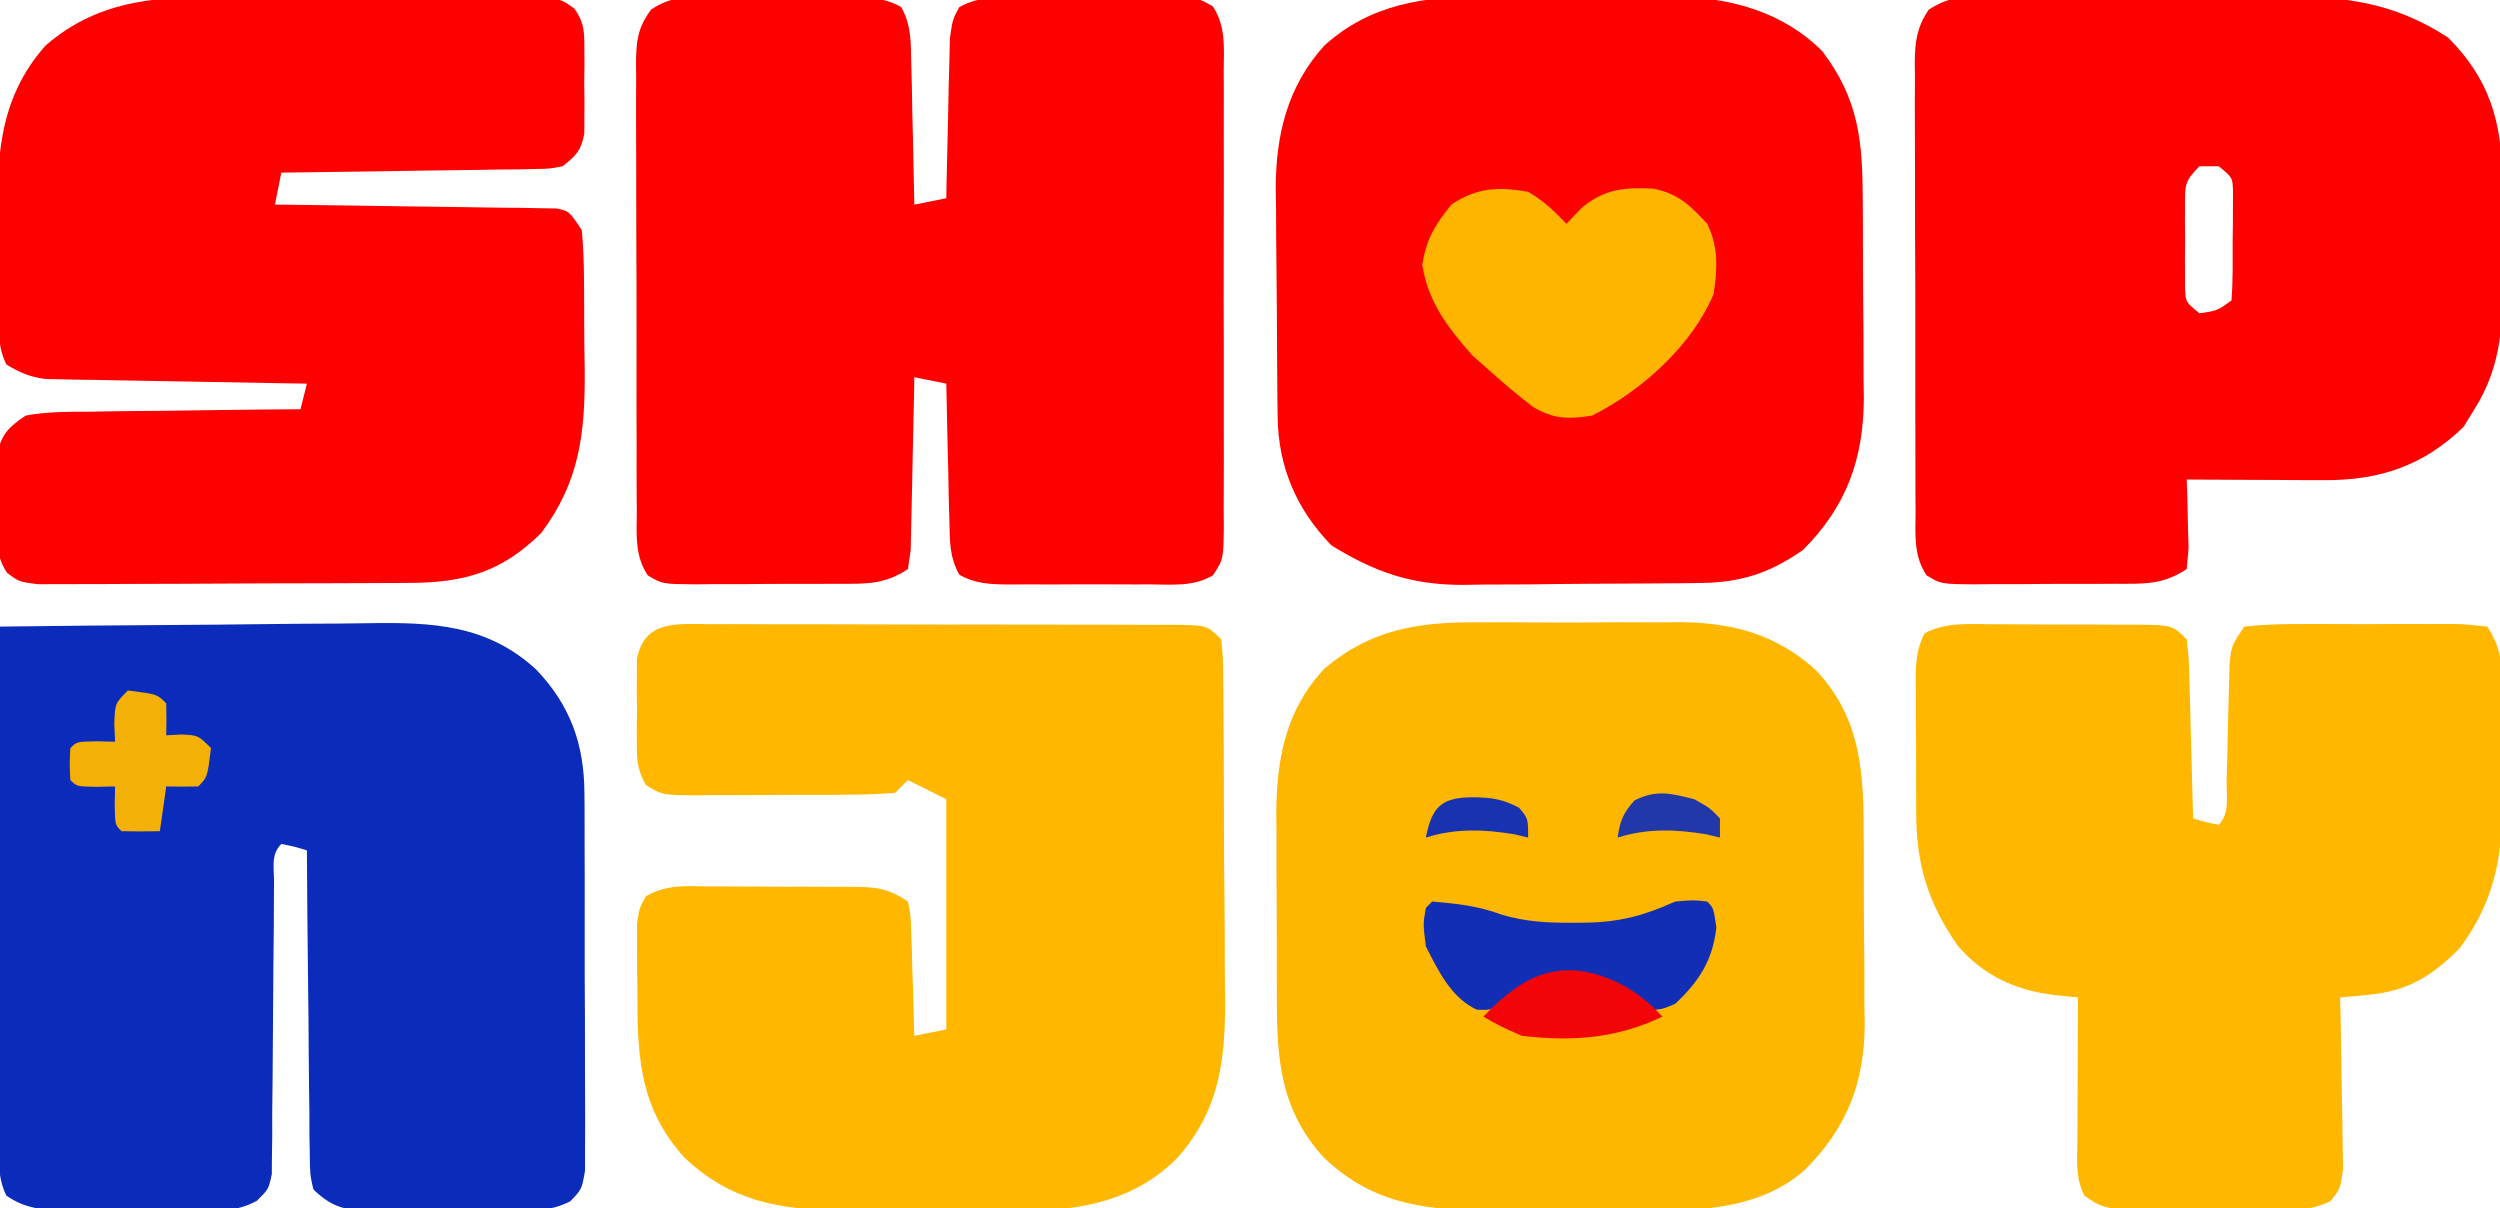
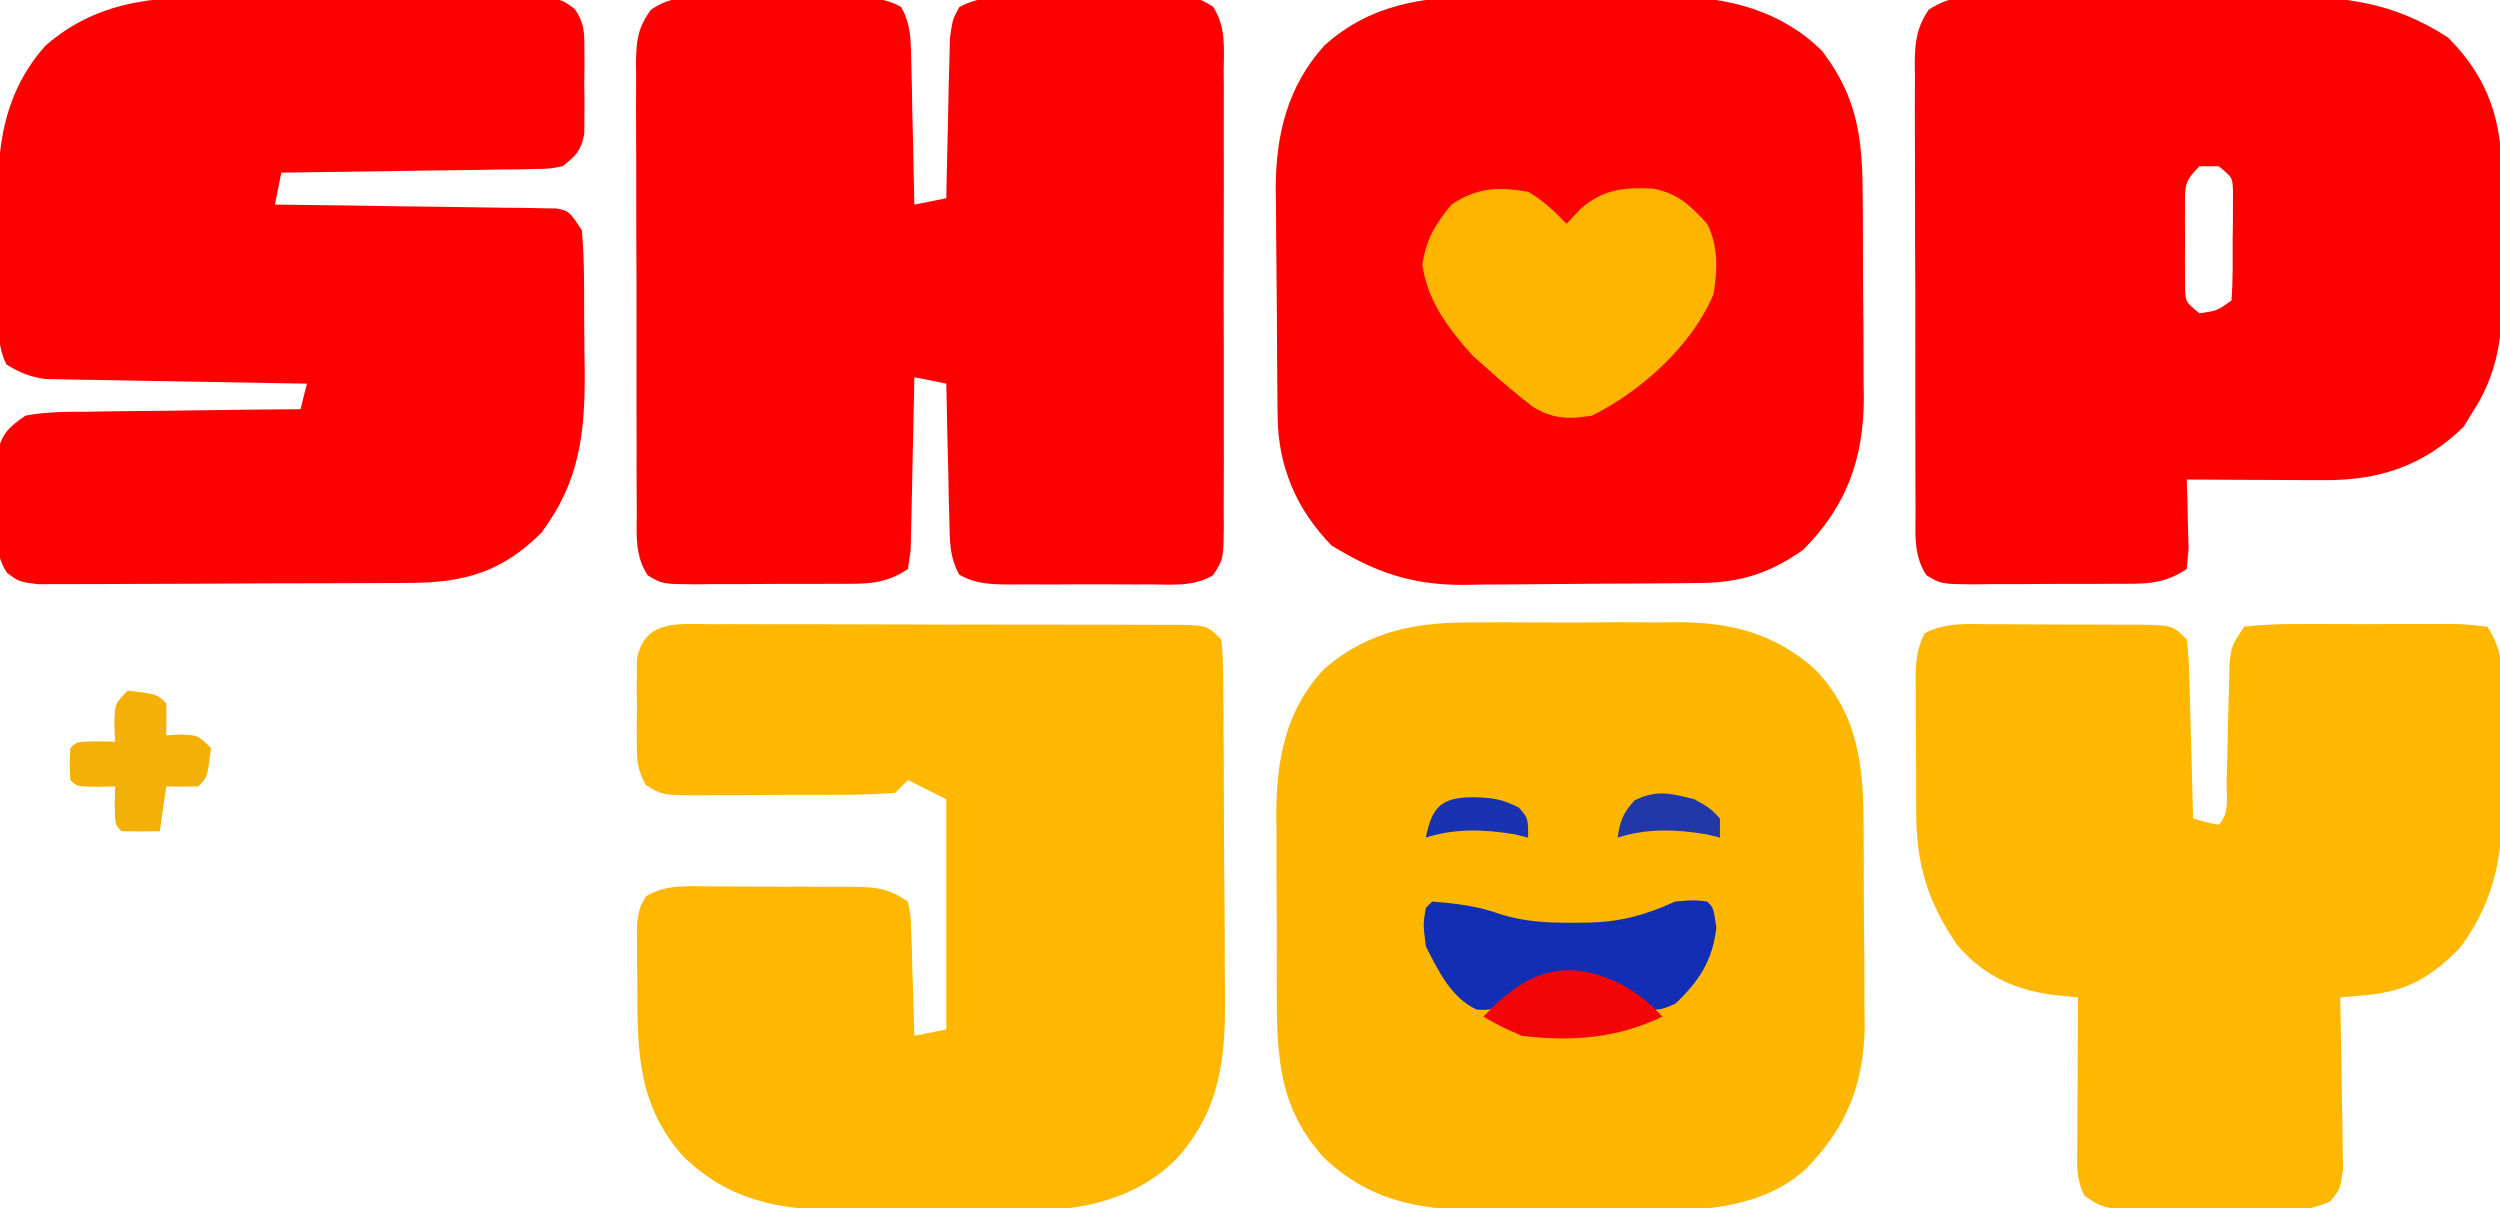
<svg xmlns="http://www.w3.org/2000/svg" version="1.1" width="391" height="189">
  <path d="M0 0 C0.764 -0.001 1.528 -0.003 2.315 -0.004 C3.927 -0.003 5.538 0.009 7.149 0.03 C9.616 0.059 12.081 0.05 14.549 0.037 C16.116 0.043 17.683 0.052 19.25 0.062 C19.988 0.06 20.725 0.057 21.485 0.054 C24.305 0.106 26.533 0.197 29.015 1.608 C30.585 4.448 30.5 6.905 30.57 10.133 C30.606 11.432 30.641 12.73 30.678 14.068 C30.701 15.44 30.724 16.812 30.746 18.184 C30.779 19.567 30.814 20.951 30.85 22.334 C30.932 25.721 31.001 29.108 31.059 32.496 C32.709 32.166 34.359 31.836 36.059 31.496 C36.073 30.664 36.088 29.831 36.103 28.973 C36.164 25.881 36.238 22.79 36.321 19.698 C36.371 17.703 36.405 15.708 36.439 13.713 C36.475 12.459 36.51 11.206 36.547 9.914 C36.573 8.757 36.599 7.599 36.626 6.407 C37.059 3.496 37.059 3.496 38.087 1.62 C41.258 -0.188 44.568 0.069 48.121 0.098 C49.303 0.093 49.303 0.093 50.508 0.089 C52.172 0.087 53.837 0.092 55.501 0.105 C58.049 0.121 60.596 0.105 63.145 0.086 C64.762 0.088 66.379 0.092 67.996 0.098 C68.759 0.092 69.521 0.086 70.307 0.079 C75.477 0.148 75.477 0.148 77.759 1.514 C79.815 4.65 79.475 7.964 79.447 11.592 C79.452 12.416 79.457 13.241 79.463 14.091 C79.476 16.82 79.467 19.548 79.457 22.277 C79.459 24.172 79.462 26.066 79.466 27.96 C79.47 31.931 79.464 35.902 79.45 39.874 C79.433 44.968 79.442 50.063 79.46 55.157 C79.471 59.069 79.468 62.981 79.46 66.893 C79.458 68.772 79.461 70.65 79.467 72.529 C79.475 75.153 79.464 77.776 79.447 80.4 C79.453 81.18 79.459 81.959 79.465 82.762 C79.404 87.97 79.404 87.97 77.759 90.478 C74.764 92.271 71.386 91.922 67.996 91.895 C66.815 91.899 66.815 91.899 65.609 91.903 C63.945 91.905 62.28 91.9 60.616 91.887 C58.068 91.871 55.521 91.887 52.973 91.906 C51.355 91.904 49.738 91.9 48.121 91.895 C47.359 91.901 46.596 91.907 45.81 91.913 C42.924 91.875 40.628 91.821 38.087 90.372 C36.565 87.595 36.618 85.232 36.547 82.078 C36.511 80.825 36.476 79.571 36.439 78.279 C36.406 76.314 36.406 76.314 36.371 74.309 C36.338 72.973 36.303 71.638 36.268 70.303 C36.185 67.034 36.116 63.765 36.059 60.496 C34.409 60.166 32.759 59.836 31.059 59.496 C31.044 60.394 31.029 61.293 31.014 62.218 C30.953 65.547 30.879 68.875 30.796 72.204 C30.763 73.645 30.735 75.086 30.712 76.528 C30.679 78.599 30.626 80.668 30.57 82.738 C30.544 83.985 30.518 85.231 30.491 86.515 C30.348 87.499 30.206 88.483 30.059 89.496 C26.309 91.996 23.339 91.802 18.996 91.797 C18.208 91.801 17.421 91.805 16.609 91.81 C14.945 91.816 13.281 91.816 11.616 91.812 C9.068 91.809 6.521 91.832 3.973 91.857 C2.355 91.86 0.738 91.86 -0.879 91.859 C-1.641 91.869 -2.404 91.878 -3.19 91.887 C-8.367 91.842 -8.367 91.842 -10.641 90.472 C-12.685 87.366 -12.367 84.105 -12.345 80.508 C-12.352 79.695 -12.359 78.881 -12.366 78.043 C-12.385 75.352 -12.381 72.661 -12.375 69.969 C-12.38 68.099 -12.385 66.23 -12.391 64.36 C-12.4 60.441 -12.397 56.521 -12.387 52.601 C-12.376 47.576 -12.396 42.551 -12.425 37.526 C-12.444 33.665 -12.443 29.803 -12.438 25.942 C-12.438 24.089 -12.444 22.237 -12.456 20.384 C-12.471 17.793 -12.46 15.204 -12.443 12.614 C-12.453 11.847 -12.462 11.081 -12.472 10.291 C-12.424 6.833 -12.199 4.849 -10.136 2.02 C-6.909 -0.221 -3.789 -0.058 0 0 Z " fill="#FC0100" transform="translate(111.941,-0.496)" />
-   <path d="M0 0 C1.575 -0.006 1.575 -0.006 3.181 -0.012 C5.386 -0.014 7.591 -0.007 9.796 0.01 C13.148 0.031 16.497 0.01 19.848 -0.016 C22.003 -0.013 24.158 -0.008 26.312 0 C27.301 -0.008 28.29 -0.016 29.309 -0.025 C37.983 0.091 46.353 2.228 52.656 8.531 C58.423 16.111 58.973 22.74 58.992 31.957 C58.999 33.059 59.006 34.161 59.012 35.297 C59.022 37.624 59.027 39.952 59.027 42.279 C59.031 45.821 59.068 49.362 59.105 52.904 C59.111 55.172 59.115 57.439 59.117 59.707 C59.132 60.757 59.146 61.808 59.161 62.89 C59.102 72.392 56.412 79.775 49.656 86.531 C44.483 90.167 39.918 91.637 33.663 91.708 C32.176 91.728 32.176 91.728 30.658 91.747 C29.591 91.755 28.525 91.762 27.426 91.77 C26.321 91.778 25.216 91.786 24.077 91.794 C21.738 91.808 19.399 91.819 17.059 91.826 C13.499 91.844 9.94 91.887 6.381 91.932 C4.104 91.942 1.827 91.95 -0.449 91.957 C-1.506 91.975 -2.562 91.992 -3.651 92.01 C-11.701 91.987 -17.289 90.019 -24.094 85.844 C-29.574 80.212 -32.428 73.543 -32.521 65.738 C-32.534 64.789 -32.546 63.841 -32.56 62.864 C-32.567 61.844 -32.574 60.824 -32.582 59.773 C-32.59 58.715 -32.598 57.657 -32.606 56.567 C-32.62 54.326 -32.631 52.085 -32.639 49.844 C-32.65 47.563 -32.671 45.282 -32.7 43.001 C-32.743 39.696 -32.759 36.391 -32.77 33.086 C-32.787 32.078 -32.805 31.071 -32.823 30.032 C-32.797 21.584 -30.995 14.06 -25.219 7.656 C-17.965 1.108 -9.436 -0.077 0 0 Z " fill="#FC0100" transform="translate(232.344,-0.531)" />
-   <path d="M0 0 C9.215 -0.116 18.429 -0.205 27.645 -0.259 C31.925 -0.285 36.204 -0.32 40.484 -0.377 C44.621 -0.432 48.757 -0.461 52.894 -0.474 C54.466 -0.484 56.037 -0.501 57.609 -0.529 C67.528 -0.693 76.214 -0.354 83.898 6.756 C89.226 12.358 91.37 18.428 91.404 26.081 C91.411 26.75 91.418 27.419 91.425 28.109 C91.443 30.297 91.439 32.484 91.434 34.672 C91.438 36.202 91.443 37.731 91.449 39.261 C91.458 42.455 91.456 45.649 91.446 48.843 C91.435 52.938 91.455 57.032 91.484 61.127 C91.502 64.28 91.502 67.434 91.496 70.587 C91.496 72.098 91.502 73.608 91.515 75.118 C91.529 77.225 91.519 79.33 91.502 81.437 C91.502 82.635 91.501 83.833 91.501 85.067 C91 88 91 88 89.188 89.886 C85.969 91.525 82.843 91.429 79.312 91.398 C78.573 91.401 77.833 91.404 77.072 91.407 C75.512 91.409 73.952 91.404 72.392 91.391 C70.008 91.375 67.626 91.391 65.242 91.41 C63.724 91.408 62.206 91.404 60.688 91.398 C59.977 91.405 59.266 91.411 58.534 91.417 C54.34 91.357 51.997 90.974 49 88 C48.481 85.627 48.481 85.627 48.454 82.794 C48.434 81.733 48.415 80.672 48.394 79.579 C48.393 78.436 48.392 77.292 48.391 76.113 C48.374 74.941 48.358 73.769 48.341 72.561 C48.292 68.812 48.271 65.062 48.25 61.312 C48.222 58.773 48.192 56.233 48.16 53.693 C48.086 47.462 48.035 41.231 48 35 C46.054 34.409 46.054 34.409 44 34 C42.338 35.662 42.867 37.647 42.858 39.931 C42.851 40.982 42.844 42.034 42.837 43.117 C42.833 44.262 42.829 45.407 42.824 46.586 C42.801 48.984 42.777 51.383 42.752 53.781 C42.717 57.582 42.687 61.383 42.674 65.185 C42.659 68.84 42.618 72.494 42.574 76.148 C42.576 77.289 42.578 78.43 42.58 79.605 C42.564 80.663 42.547 81.72 42.53 82.81 C42.524 83.742 42.518 84.674 42.512 85.634 C42 88 42 88 40.181 89.801 C37.035 91.53 34.028 91.41 30.531 91.363 C29.814 91.364 29.097 91.364 28.358 91.365 C26.845 91.362 25.332 91.353 23.819 91.336 C21.508 91.313 19.198 91.316 16.887 91.322 C15.414 91.317 13.941 91.31 12.469 91.301 C11.78 91.302 11.091 91.303 10.382 91.304 C6.785 91.251 4.003 91.082 1 89 C-0.603 85.793 -0.129 82.308 -0.114 78.787 C-0.114 77.938 -0.114 77.089 -0.114 76.214 C-0.113 73.401 -0.105 70.587 -0.098 67.773 C-0.096 65.826 -0.094 63.878 -0.093 61.93 C-0.09 56.798 -0.08 51.665 -0.069 46.533 C-0.058 41.298 -0.054 36.063 -0.049 30.828 C-0.038 20.552 -0.021 10.276 0 0 Z " fill="#0B2BBA" transform="translate(0,98)" />
+   <path d="M0 0 C1.575 -0.006 1.575 -0.006 3.181 -0.012 C5.386 -0.014 7.591 -0.007 9.796 0.01 C13.148 0.031 16.497 0.01 19.848 -0.016 C22.003 -0.013 24.158 -0.008 26.312 0 C27.301 -0.008 28.29 -0.016 29.309 -0.025 C37.983 0.091 46.353 2.228 52.656 8.531 C58.423 16.111 58.973 22.74 58.992 31.957 C58.999 33.059 59.006 34.161 59.012 35.297 C59.022 37.624 59.027 39.952 59.027 42.279 C59.031 45.821 59.068 49.362 59.105 52.904 C59.111 55.172 59.115 57.439 59.117 59.707 C59.132 60.757 59.146 61.808 59.161 62.89 C59.102 72.392 56.412 79.775 49.656 86.531 C44.483 90.167 39.918 91.637 33.663 91.708 C32.176 91.728 32.176 91.728 30.658 91.747 C29.591 91.755 28.525 91.762 27.426 91.77 C26.321 91.778 25.216 91.786 24.077 91.794 C21.738 91.808 19.399 91.819 17.059 91.826 C4.104 91.942 1.827 91.95 -0.449 91.957 C-1.506 91.975 -2.562 91.992 -3.651 92.01 C-11.701 91.987 -17.289 90.019 -24.094 85.844 C-29.574 80.212 -32.428 73.543 -32.521 65.738 C-32.534 64.789 -32.546 63.841 -32.56 62.864 C-32.567 61.844 -32.574 60.824 -32.582 59.773 C-32.59 58.715 -32.598 57.657 -32.606 56.567 C-32.62 54.326 -32.631 52.085 -32.639 49.844 C-32.65 47.563 -32.671 45.282 -32.7 43.001 C-32.743 39.696 -32.759 36.391 -32.77 33.086 C-32.787 32.078 -32.805 31.071 -32.823 30.032 C-32.797 21.584 -30.995 14.06 -25.219 7.656 C-17.965 1.108 -9.436 -0.077 0 0 Z " fill="#FC0100" transform="translate(232.344,-0.531)" />
  <path d="M0 0 C1.139 -0.005 2.277 -0.01 3.45 -0.014 C5.844 -0.018 8.237 -0.009 10.63 0.012 C14.272 0.039 17.91 0.012 21.551 -0.02 C23.888 -0.016 26.225 -0.01 28.562 0 C29.639 -0.01 30.715 -0.02 31.824 -0.031 C39.861 0.093 46.608 1.903 52.696 7.39 C59.556 14.539 60.248 22.799 60.25 32.25 C60.261 33.895 60.261 33.895 60.273 35.574 C60.284 37.885 60.287 40.197 60.282 42.508 C60.281 46.022 60.323 49.533 60.367 53.047 C60.372 55.302 60.375 57.557 60.375 59.812 C60.391 60.851 60.408 61.89 60.425 62.961 C60.339 72.124 57.609 79.083 51.094 85.602 C44.487 91.564 34.967 92.116 26.496 92.027 C25.555 92.028 24.614 92.028 23.644 92.029 C21.67 92.027 19.696 92.017 17.722 92 C14.723 91.977 11.724 91.98 8.725 91.986 C6.794 91.981 4.864 91.974 2.934 91.965 C1.607 91.966 1.607 91.966 0.253 91.968 C-9.454 91.858 -17.039 90.499 -24.219 83.664 C-30.936 76.231 -31.528 68.455 -31.52 58.797 C-31.524 57.763 -31.528 56.729 -31.533 55.663 C-31.538 53.483 -31.539 51.303 -31.534 49.123 C-31.531 45.807 -31.555 42.492 -31.58 39.176 C-31.582 37.049 -31.583 34.923 -31.582 32.797 C-31.591 31.815 -31.6 30.834 -31.61 29.823 C-31.553 21.265 -30.094 13.608 -24.056 7.221 C-16.781 1.055 -9.258 -0.087 0 0 Z " fill="#FEB700" transform="translate(231.219,97.336)" />
  <path d="M0 0 C1.481 -0 2.961 -0.002 4.442 -0.004 C7.524 -0.006 10.606 0.007 13.688 0.03 C17.638 0.058 21.587 0.055 25.537 0.042 C28.585 0.036 31.633 0.043 34.681 0.056 C36.138 0.06 37.596 0.061 39.053 0.057 C41.082 0.054 43.111 0.072 45.14 0.092 C46.294 0.097 47.447 0.103 48.636 0.108 C51.473 0.496 51.473 0.496 53.344 1.888 C54.847 4.03 54.86 5.455 54.871 8.059 C54.875 8.938 54.879 9.817 54.883 10.723 C54.871 11.638 54.86 12.553 54.848 13.496 C54.859 14.411 54.871 15.327 54.883 16.27 C54.879 17.149 54.875 18.028 54.871 18.934 C54.868 19.737 54.864 20.54 54.861 21.367 C54.37 24.06 53.596 24.804 51.473 26.496 C49.441 26.895 49.441 26.895 47.093 26.928 C45.772 26.958 45.772 26.958 44.424 26.988 C43.477 26.995 42.53 27.001 41.555 27.008 C40.582 27.026 39.61 27.044 38.608 27.062 C35.5 27.116 32.393 27.15 29.285 27.184 C27.179 27.217 25.073 27.251 22.967 27.287 C17.802 27.372 12.638 27.439 7.473 27.496 C6.978 29.971 6.978 29.971 6.473 32.496 C7.33 32.505 7.33 32.505 8.206 32.514 C14.143 32.578 20.079 32.662 26.016 32.759 C28.233 32.792 30.451 32.82 32.668 32.843 C35.851 32.876 39.033 32.928 42.215 32.984 C43.211 32.991 44.207 32.997 45.233 33.004 C46.153 33.024 47.074 33.043 48.023 33.064 C49.242 33.08 49.242 33.08 50.486 33.097 C52.473 33.496 52.473 33.496 54.473 36.496 C54.692 39.077 54.801 41.547 54.809 44.129 C54.819 45.256 54.819 45.256 54.829 46.405 C54.839 47.998 54.844 49.59 54.843 51.182 C54.848 53.592 54.884 56 54.922 58.41 C54.994 68.212 54.14 75.781 48.16 83.809 C42.112 89.857 36.224 91.609 27.824 91.657 C26.835 91.665 26.835 91.665 25.827 91.672 C23.655 91.687 21.484 91.694 19.312 91.699 C17.801 91.705 16.289 91.711 14.777 91.716 C11.613 91.727 8.448 91.733 5.283 91.736 C1.225 91.742 -2.832 91.766 -6.89 91.794 C-10.01 91.813 -13.13 91.818 -16.25 91.82 C-17.746 91.823 -19.243 91.831 -20.739 91.844 C-22.829 91.861 -24.918 91.859 -27.008 91.853 C-28.197 91.856 -29.387 91.86 -30.612 91.864 C-33.527 91.496 -33.527 91.496 -35.41 90.1 C-37.659 86.872 -36.996 82.855 -36.965 79.059 C-36.985 78.199 -37.005 77.34 -37.025 76.455 C-37.025 75.624 -37.024 74.793 -37.023 73.938 C-37.025 73.182 -37.027 72.426 -37.029 71.647 C-36.271 68.398 -35.299 67.386 -32.527 65.496 C-29.266 64.886 -26.041 64.891 -22.73 64.887 C-21.307 64.862 -21.307 64.862 -19.855 64.837 C-16.829 64.788 -13.804 64.767 -10.777 64.746 C-8.724 64.718 -6.671 64.688 -4.617 64.656 C0.413 64.582 5.442 64.533 10.473 64.496 C10.803 63.176 11.133 61.856 11.473 60.496 C10.191 60.476 8.909 60.456 7.589 60.436 C2.833 60.36 -1.923 60.271 -6.679 60.179 C-8.737 60.14 -10.796 60.106 -12.854 60.074 C-15.813 60.029 -18.772 59.971 -21.73 59.91 C-22.65 59.899 -23.57 59.887 -24.518 59.875 C-25.809 59.845 -25.809 59.845 -27.126 59.815 C-27.881 59.802 -28.636 59.788 -29.414 59.775 C-31.835 59.456 -33.455 58.777 -35.527 57.496 C-37.013 54.524 -36.731 51.476 -36.766 48.215 C-36.774 47.487 -36.782 46.759 -36.79 46.008 C-36.804 44.462 -36.815 42.915 -36.823 41.368 C-36.834 39.801 -36.854 38.234 -36.884 36.667 C-37.089 25.867 -36.958 16.104 -29.402 7.621 C-20.742 0.085 -10.957 -0.094 0 0 Z " fill="#FD0100" transform="translate(36.527,-0.496)" />
  <path d="M0 0 C1.254 -0.005 1.254 -0.005 2.533 -0.011 C5.3 -0.019 8.065 -0.006 10.832 0.009 C12.751 0.01 14.67 0.009 16.589 0.008 C20.611 0.008 24.634 0.018 28.656 0.036 C33.821 0.059 38.984 0.059 44.149 0.053 C48.111 0.049 52.074 0.056 56.036 0.066 C57.941 0.07 59.845 0.071 61.75 0.069 C64.408 0.069 67.065 0.081 69.723 0.098 C70.515 0.095 71.307 0.093 72.123 0.09 C77.568 0.144 77.568 0.144 79.797 2.372 C80.071 5.165 80.071 5.165 80.103 8.775 C80.111 9.432 80.12 10.089 80.128 10.766 C80.152 12.947 80.161 15.128 80.168 17.31 C80.177 18.83 80.186 20.35 80.195 21.87 C80.212 25.065 80.219 28.259 80.222 31.454 C80.228 35.525 80.265 39.595 80.311 43.665 C80.341 46.81 80.348 49.955 80.349 53.101 C80.353 54.6 80.365 56.099 80.386 57.598 C80.515 67.583 79.782 75.777 72.895 83.507 C66.469 89.995 58.1 91.698 49.186 91.764 C47.862 91.75 47.862 91.75 46.511 91.736 C45.57 91.736 44.629 91.737 43.66 91.737 C41.686 91.735 39.712 91.725 37.738 91.708 C34.738 91.685 31.74 91.688 28.74 91.695 C26.81 91.689 24.879 91.682 22.949 91.673 C21.622 91.674 21.622 91.674 20.268 91.676 C10.561 91.567 2.976 90.207 -4.203 83.372 C-11.42 75.386 -11.546 66.971 -11.516 56.622 C-11.532 55.487 -11.548 54.351 -11.565 53.181 C-11.565 52.094 -11.566 51.008 -11.567 49.888 C-11.57 48.901 -11.573 47.914 -11.576 46.897 C-11.203 44.372 -11.203 44.372 -10.185 42.55 C-7.021 40.669 -3.715 40.966 -0.141 41.009 C1.041 41.008 1.041 41.008 2.246 41.008 C3.91 41.01 5.575 41.02 7.239 41.036 C9.787 41.06 12.334 41.057 14.883 41.05 C16.5 41.056 18.117 41.063 19.734 41.072 C20.497 41.071 21.259 41.07 22.045 41.069 C25.825 41.119 27.575 41.225 30.797 43.372 C31.229 45.527 31.229 45.527 31.308 48.161 C31.344 49.102 31.379 50.043 31.416 51.013 C31.45 52.49 31.45 52.49 31.484 53.997 C31.518 54.99 31.552 55.982 31.588 57.005 C31.67 59.461 31.739 61.916 31.797 64.372 C34.272 63.877 34.272 63.877 36.797 63.372 C36.797 51.492 36.797 39.612 36.797 27.372 C34.817 26.382 32.837 25.392 30.797 24.372 C30.137 25.032 29.477 25.692 28.797 26.372 C26.035 26.584 23.376 26.676 20.613 26.673 C19.802 26.677 18.99 26.682 18.155 26.686 C16.437 26.692 14.72 26.692 13.002 26.688 C10.373 26.685 7.744 26.708 5.115 26.734 C3.448 26.736 1.78 26.737 0.113 26.736 C-0.675 26.745 -1.462 26.754 -2.274 26.764 C-7.646 26.718 -7.646 26.718 -10.198 25.135 C-11.475 22.896 -11.591 21.385 -11.602 18.81 C-11.606 17.931 -11.61 17.052 -11.614 16.146 C-11.602 15.231 -11.59 14.315 -11.578 13.372 C-11.596 11.999 -11.596 11.999 -11.614 10.599 C-11.61 9.72 -11.606 8.841 -11.602 7.935 C-11.597 6.73 -11.597 6.73 -11.592 5.501 C-10.458 -0.714 -5.246 -0.051 0 0 Z " fill="#FFB700" transform="translate(111.203,97.628)" />
  <path d="M0 0 C1.289 -0.013 2.578 -0.025 3.905 -0.038 C5.311 -0.031 6.717 -0.023 8.123 -0.014 C9.573 -0.016 11.023 -0.02 12.473 -0.025 C15.514 -0.031 18.555 -0.023 21.597 -0.004 C25.47 0.019 29.343 0.006 33.216 -0.018 C36.214 -0.033 39.211 -0.028 42.209 -0.018 C43.635 -0.015 45.062 -0.018 46.488 -0.028 C56.4 -0.079 64.138 0.925 72.521 6.393 C78.963 12.835 80.954 19.525 80.982 28.443 C80.992 29.564 80.992 29.564 81.002 30.707 C81.012 32.281 81.017 33.855 81.017 35.429 C81.021 37.813 81.057 40.195 81.095 42.578 C81.154 50.552 81.058 57.574 76.646 64.518 C76.089 65.425 75.532 66.333 74.958 67.268 C68.642 73.413 61.762 75.654 53.13 75.615 C51.88 75.612 50.63 75.609 49.341 75.605 C47.388 75.593 47.388 75.593 45.396 75.58 C43.42 75.573 43.42 75.573 41.404 75.566 C38.151 75.555 34.899 75.538 31.646 75.518 C31.698 76.999 31.698 76.999 31.751 78.51 C31.779 79.791 31.806 81.072 31.833 82.393 C31.886 84.307 31.886 84.307 31.939 86.26 C31.842 87.335 31.746 88.41 31.646 89.518 C27.897 92.017 24.926 91.824 20.583 91.818 C19.796 91.823 19.008 91.827 18.197 91.831 C16.532 91.837 14.868 91.838 13.204 91.833 C10.655 91.83 8.108 91.854 5.56 91.879 C3.943 91.881 2.326 91.882 0.708 91.881 C-0.054 91.89 -0.817 91.899 -1.602 91.909 C-6.78 91.863 -6.78 91.863 -9.054 90.494 C-11.097 87.388 -10.779 84.127 -10.758 80.53 C-10.765 79.716 -10.772 78.903 -10.779 78.065 C-10.797 75.373 -10.793 72.682 -10.788 69.99 C-10.792 68.121 -10.797 66.251 -10.803 64.382 C-10.812 60.462 -10.81 56.542 -10.8 52.622 C-10.789 47.597 -10.809 42.573 -10.838 37.547 C-10.856 33.686 -10.856 29.825 -10.85 25.964 C-10.85 24.111 -10.856 22.258 -10.869 20.405 C-10.883 17.815 -10.873 15.226 -10.856 12.635 C-10.865 11.869 -10.875 11.102 -10.885 10.313 C-10.839 6.969 -10.58 4.86 -8.72 2.043 C-5.641 0.058 -3.655 0.01 0 0 Z M33.646 26.518 C31.238 28.926 31.39 29.51 31.38 32.799 C31.378 33.641 31.375 34.482 31.373 35.35 C31.38 36.23 31.388 37.11 31.396 38.018 C31.388 38.898 31.381 39.778 31.373 40.686 C31.375 41.527 31.378 42.369 31.38 43.236 C31.383 44.009 31.385 44.782 31.387 45.578 C31.478 47.754 31.478 47.754 33.646 49.518 C36.428 49.112 36.428 49.112 38.646 47.518 C38.896 44.379 38.831 41.227 38.833 38.08 C38.846 37.195 38.858 36.31 38.871 35.398 C38.873 34.552 38.874 33.706 38.876 32.834 C38.881 32.055 38.885 31.276 38.889 30.473 C38.82 28.282 38.82 28.282 36.646 26.518 C35.656 26.518 34.666 26.518 33.646 26.518 Z " fill="#FC0100" transform="translate(310.354,-0.518)" />
  <path d="M0 0 C1.218 -0.001 1.218 -0.001 2.461 -0.002 C4.177 0.001 5.893 0.011 7.608 0.027 C10.24 0.051 12.87 0.048 15.502 0.041 C17.168 0.047 18.834 0.054 20.5 0.062 C21.29 0.062 22.079 0.061 22.893 0.06 C28.453 0.132 28.453 0.132 30.684 2.363 C31.002 5.161 31.002 5.161 31.098 8.684 C31.156 10.569 31.156 10.569 31.215 12.492 C31.246 13.811 31.277 15.13 31.309 16.488 C31.347 17.828 31.386 19.168 31.426 20.508 C31.52 23.793 31.606 27.078 31.684 30.363 C33.63 30.954 33.63 30.954 35.684 31.363 C37.473 29.574 36.877 26.885 36.93 24.465 C36.963 23.263 36.995 22.062 37.029 20.824 C37.09 18.275 37.148 15.725 37.201 13.176 C37.235 11.972 37.269 10.768 37.305 9.527 C37.342 7.864 37.342 7.864 37.381 6.167 C37.684 3.363 37.684 3.363 39.684 0.363 C42.568 0.059 45.234 -0.057 48.121 -0.035 C48.957 -0.038 49.793 -0.041 50.654 -0.044 C52.423 -0.046 54.191 -0.04 55.96 -0.028 C58.673 -0.012 61.385 -0.028 64.098 -0.047 C65.814 -0.045 67.53 -0.041 69.246 -0.035 C70.468 -0.044 70.468 -0.044 71.715 -0.054 C74 -0.025 74 -0.025 77.684 0.363 C80.115 4.01 80.007 6.775 80.02 10.996 C80.03 12.123 80.03 12.123 80.04 13.273 C80.05 14.865 80.055 16.457 80.054 18.049 C80.059 20.459 80.095 22.867 80.133 25.277 C80.205 35.079 79.351 42.648 73.371 50.676 C68.888 55.159 65.19 57.391 58.949 57.969 C58.148 58.046 57.346 58.124 56.521 58.204 C55.914 58.256 55.308 58.309 54.684 58.363 C54.715 59.703 54.715 59.703 54.747 61.07 C54.815 64.385 54.865 67.7 54.903 71.016 C54.923 72.451 54.951 73.885 54.985 75.32 C55.034 77.383 55.057 79.444 55.074 81.508 C55.106 83.37 55.106 83.37 55.138 85.269 C54.684 88.363 54.684 88.363 53.112 90.269 C49.783 91.769 47.081 91.735 43.434 91.727 C42.738 91.727 42.043 91.728 41.327 91.728 C39.861 91.726 38.395 91.716 36.93 91.699 C34.691 91.676 32.454 91.679 30.215 91.686 C17.993 91.638 17.993 91.638 14.684 89.363 C13.249 86.493 13.572 84.028 13.586 80.824 C13.589 79.522 13.592 78.22 13.596 76.879 C13.604 75.499 13.613 74.118 13.621 72.738 C13.626 71.35 13.631 69.962 13.635 68.574 C13.647 65.171 13.663 61.767 13.684 58.363 C11.847 58.178 11.847 58.178 9.973 57.988 C3.837 57.21 -1.049 54.989 -5.148 50.242 C-9.77 43.574 -11.628 37.579 -11.617 29.445 C-11.621 28.706 -11.626 27.967 -11.63 27.206 C-11.636 25.654 -11.636 24.101 -11.632 22.549 C-11.629 20.172 -11.652 17.797 -11.678 15.42 C-11.68 13.908 -11.681 12.395 -11.68 10.883 C-11.689 10.173 -11.698 9.464 -11.708 8.733 C-11.682 6.027 -11.565 3.845 -10.313 1.416 C-7.037 -0.311 -3.615 -0.042 0 0 Z " fill="#FFB700" transform="translate(311.316,97.637)" />
  <path d="M0 0 C2.451 1.43 3.993 2.942 6 5 C6.784 4.175 7.567 3.35 8.375 2.5 C11.948 -0.463 15.042 -0.72 19.59 -0.5 C23.527 0.317 25.286 2.078 28 5 C29.779 8.558 29.607 12.123 29 16 C25.629 24.054 17.721 31.139 10 35 C6.345 35.597 3.924 35.561 0.715 33.613 C-1.61 31.824 -3.817 29.96 -6 28 C-6.907 27.196 -7.815 26.391 -8.75 25.562 C-12.616 21.16 -15.65 17.255 -16.562 11.375 C-15.89 7.34 -14.569 5.156 -12 2 C-7.986 -0.676 -4.72 -0.827 0 0 Z " fill="#FEB500" transform="translate(239,30)" />
  <path d="M0 0 C3.871 0.328 7.126 0.678 10.777 2.023 C14.523 3.159 17.998 3.342 21.875 3.312 C22.582 3.311 23.29 3.31 24.019 3.309 C29.39 3.21 33.165 2.189 38 0 C40.938 -0.25 40.938 -0.25 43 0 C44 1 44 1 44.438 4.062 C43.868 9.191 41.749 12.475 38 16 C35.988 16.844 35.988 16.844 34 17 C30.938 15.125 30.938 15.125 28 13 C24.251 11.75 20.885 11.342 17 12 C14.79 13.179 12.85 14.486 10.859 16.004 C9 17 9 17 6.969 16.914 C2.952 15.049 0.941 10.824 -1 7 C-1.438 3.5 -1.438 3.5 -1 1 C-0.67 0.67 -0.34 0.34 0 0 Z " fill="#122EB5" transform="translate(224,141)" />
  <path d="M0 0 C4.556 0.556 4.556 0.556 6 2 C6.041 3.666 6.043 5.334 6 7 C6.784 6.959 7.567 6.918 8.375 6.875 C11 7 11 7 13 9 C12.444 13.556 12.444 13.556 11 15 C9.334 15.041 7.666 15.043 6 15 C5.67 17.31 5.34 19.62 5 22 C3 22.043 1 22.041 -1 22 C-2 21 -2 21 -2.062 17.938 C-2.042 16.968 -2.021 15.999 -2 15 C-3.454 15.031 -3.454 15.031 -4.938 15.062 C-8 15 -8 15 -9 14 C-9.125 11.5 -9.125 11.5 -9 9 C-8 8 -8 8 -4.938 7.938 C-3.483 7.968 -3.483 7.968 -2 8 C-2.041 7.051 -2.083 6.103 -2.125 5.125 C-2 2 -2 2 0 0 Z " fill="#F3B108" transform="translate(20,108)" />
  <path d="M0 0 C2.671 1.414 4.628 2.976 6.688 5.188 C-0.443 8.61 -7.468 9.116 -15.312 8.188 C-18.742 6.664 -18.742 6.664 -21.312 5.188 C-14.882 -1.6 -8.887 -4.272 0 0 Z " fill="#F30407" transform="translate(253.312,153.812)" />
  <path d="M0 0 C2.438 1.375 2.438 1.375 4 3 C4 3.99 4 4.98 4 6 C3.319 5.835 2.639 5.67 1.938 5.5 C-2.788 4.696 -7.396 4.527 -12 6 C-11.643 3.409 -11.138 2.154 -9.375 0.188 C-5.915 -1.542 -3.692 -0.923 0 0 Z " fill="#2238A8" transform="translate(265,125)" />
  <path d="M0 0 C3.002 0.068 4.474 0.235 7.188 1.625 C8.625 3.312 8.625 3.312 8.625 6.312 C7.944 6.147 7.264 5.982 6.562 5.812 C1.837 5.008 -2.771 4.839 -7.375 6.312 C-6.409 1.485 -4.952 0.025 0 0 Z " fill="#1832B0" transform="translate(230.375,124.688)" />
</svg>